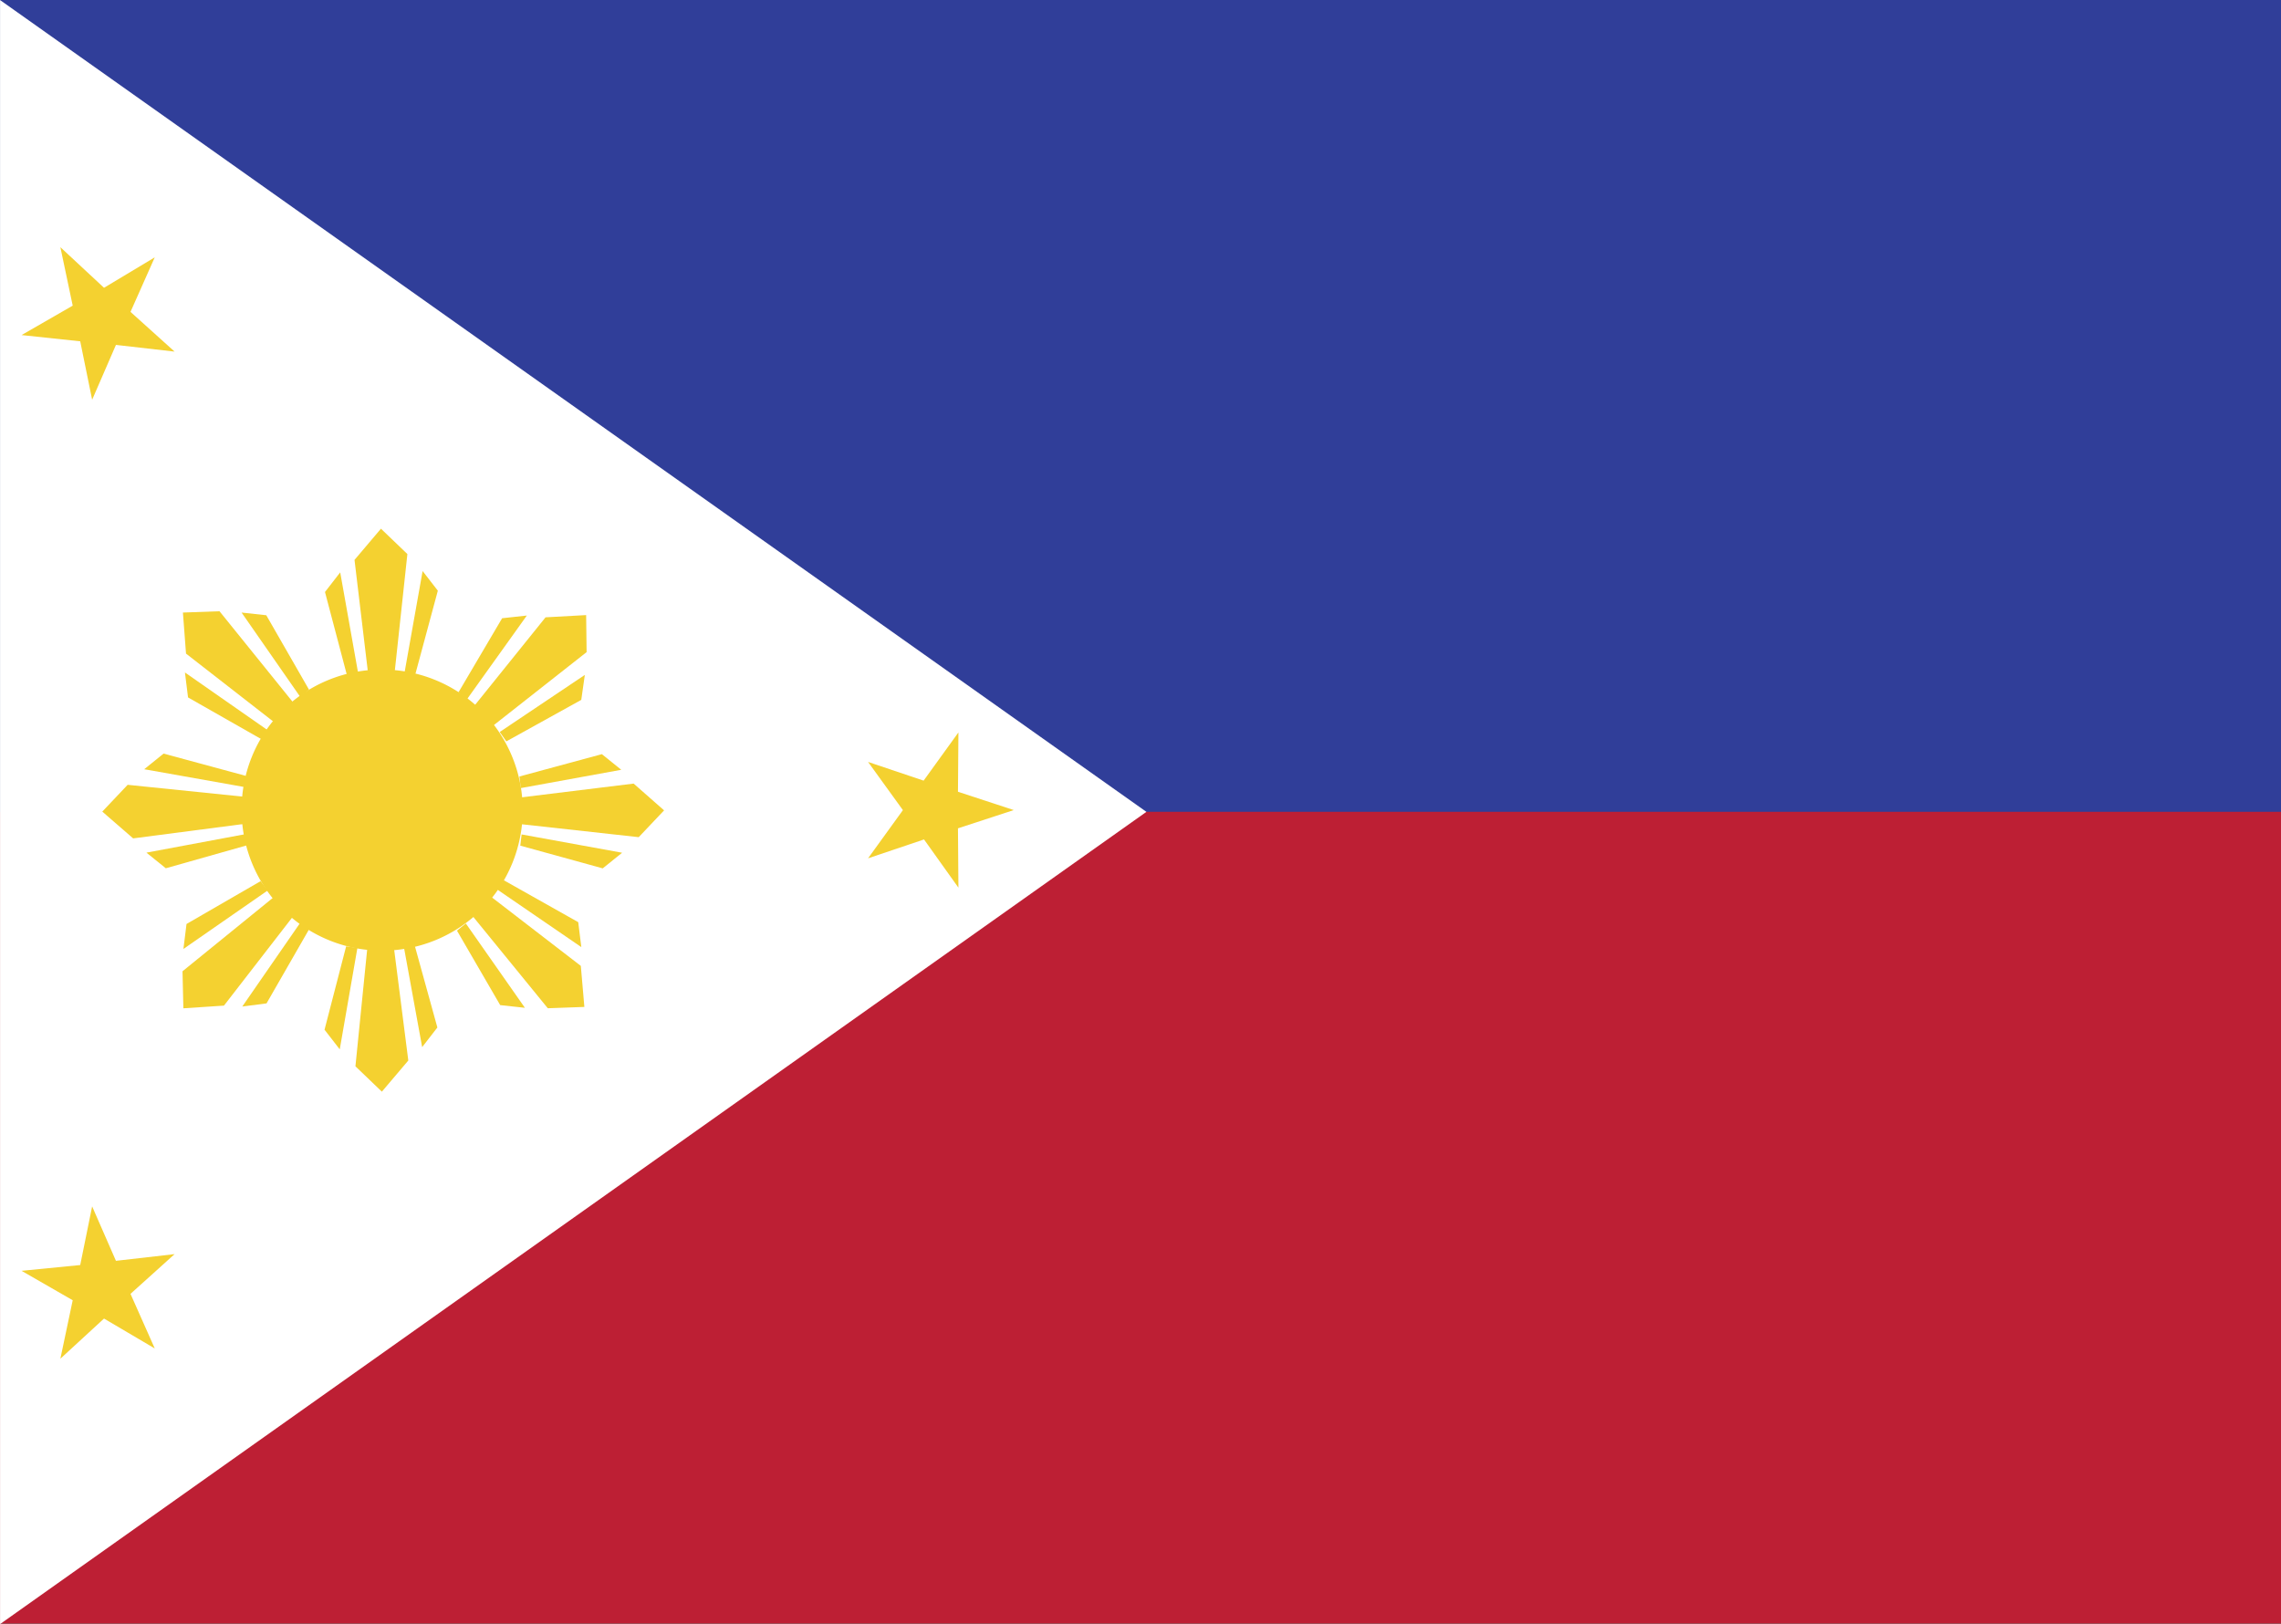
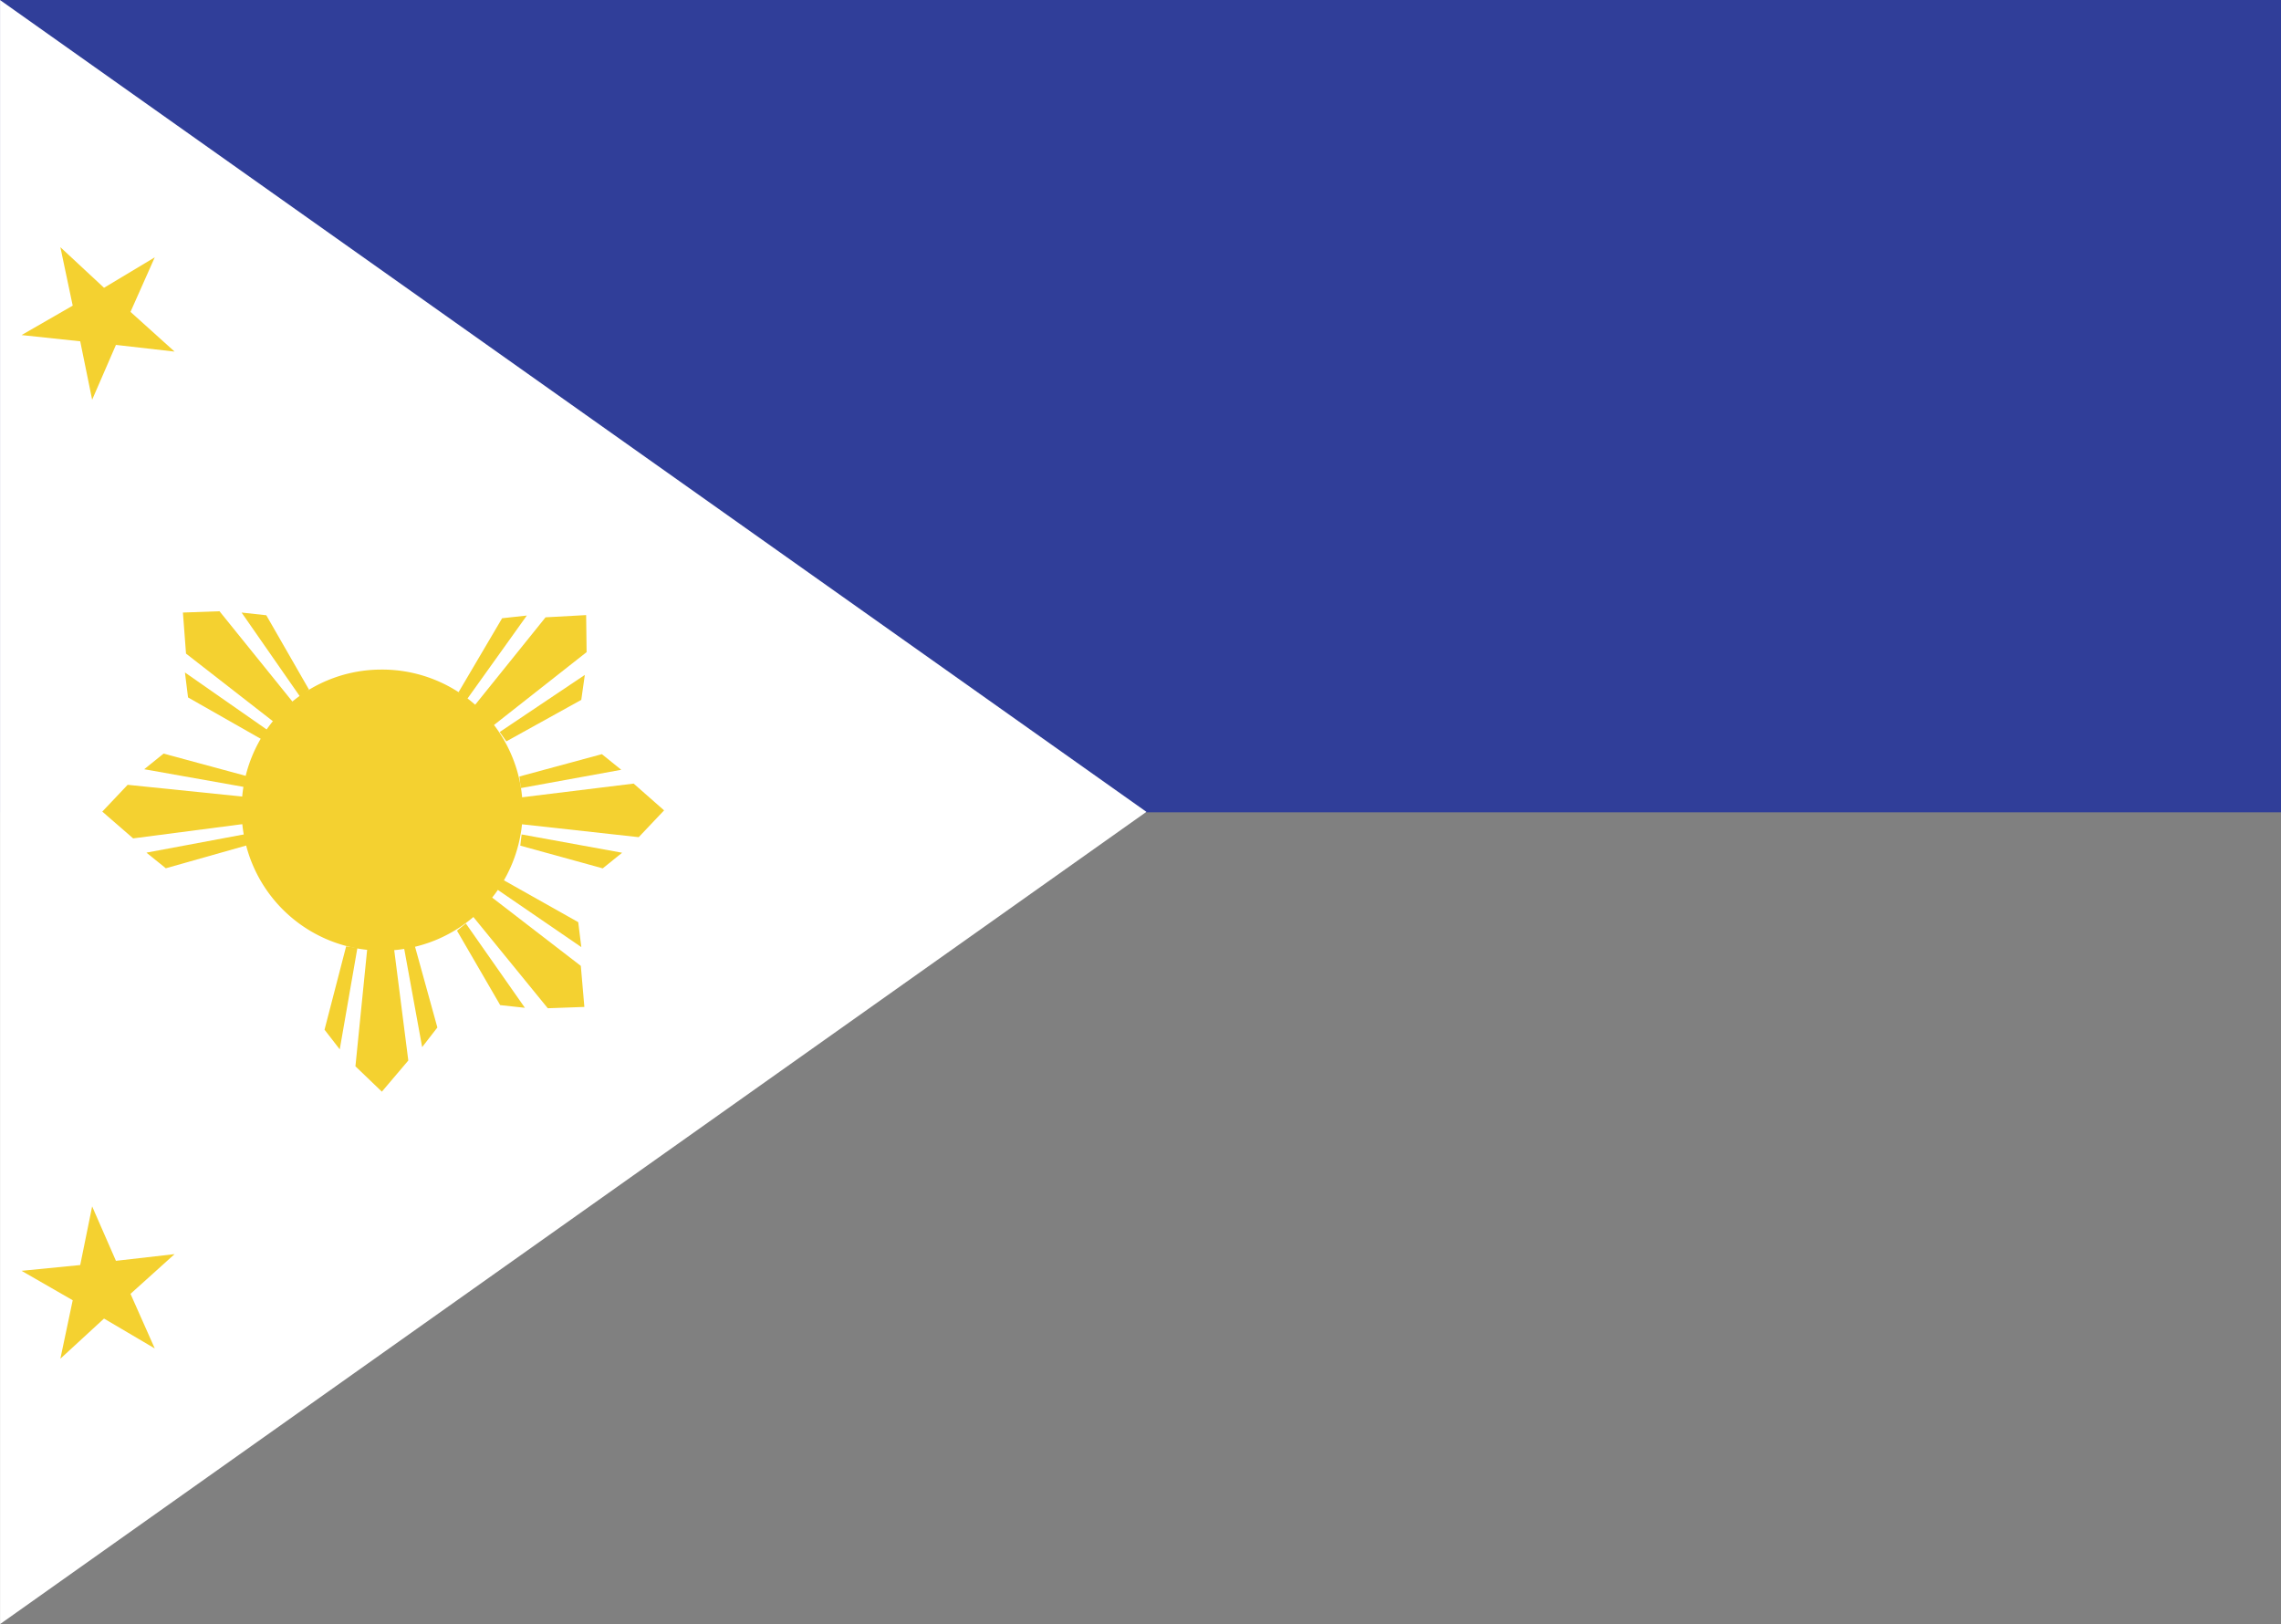
<svg xmlns="http://www.w3.org/2000/svg" width="44.955" height="32.01" viewBox="0 0 44.955 32.01">
  <rect x="0" y="0" width="44.955" height="32.01" fill="#808080" stroke="none" />
  <g id="Group_3225" data-name="Group 3225" transform="translate(7160.376 -16683)">
    <rect id="Rectangle_686" data-name="Rectangle 686" width="44.955" height="16.01" transform="translate(-7160.375 16683)" fill="#303e99" />
-     <rect id="Rectangle_687" data-name="Rectangle 687" width="44.955" height="15.999" transform="translate(-7160.375 16699)" fill="#bd1f34" />
    <path id="Path_14751" data-name="Path 14751" d="M0,106.7v32.009L22.593,122.7Z" transform="translate(-7160.375 16576.301)" fill="#fff" />
    <path id="Path_14752" data-name="Path 14752" d="M7.524,347.6l-1-.589-.86.791.243-1.152-1.008-.58,1.156-.114L6.29,344.8l.469,1.073,1.156-.132-.869.783Z" transform="translate(-7164.85 16361.977)" fill="#f4d130" />
    <path id="Path_14753" data-name="Path 14753" d="M43.985,212.948l-.843-1.468-.487-.053,1.156,1.662Zm-.652.668-1.773-1.38-.061-.809.721-.026,1.469,1.82Zm-.269.317L41.6,213.1l-.061-.492,1.651,1.152Z" transform="translate(-7198.27 16483.646)" fill="#f4d130" />
-     <path id="Path_14754" data-name="Path 14754" d="M75.481,195.766l.443-1.644-.3-.387-.356,2Zm-.93,0-.269-2.251.521-.615.521.5-.252,2.339Zm-.417.026-.434-1.644.3-.387.356,2Z" transform="translate(-7227.671 16500.52)" fill="#f4d130" />
    <path id="Path_14755" data-name="Path 14755" d="M103.747,214.788l1.477-.818.07-.492-1.677,1.125Zm-.643-.686,1.416-1.759.8-.044.009.73-1.833,1.442Zm-.3-.281.86-1.46.487-.053-1.182,1.653Z" transform="translate(-7254.144 16482.824)" fill="#f4d130" />
    <path id="Path_14756" data-name="Path 14756" d="M116.517,245.3l1.625.448.382-.308-1.981-.361Zm.009-.95,2.225-.273.6.528-.5.528-2.311-.255Zm-.026-.413,1.625-.44.382.308-1.981.361Z" transform="translate(-7266.639 16454.367)" fill="#f4d130" />
    <path id="Path_14757" data-name="Path 14757" d="M102.5,272.694l.852,1.468.487.053-1.164-1.662Zm.66-.677,1.781,1.372.07.809-.721.026-1.477-1.811Zm.261-.317,1.469.827.061.492-1.668-1.143Z" transform="translate(-7253.87 16428.648)" fill="#f4d130" />
    <path id="Path_14758" data-name="Path 14758" d="M74.026,286.135l-.426,1.644.3.387.348-2Zm.938,0,.287,2.251L74.73,289l-.521-.5.235-2.339Zm.408-.035.452,1.635-.3.387-.365-2Z" transform="translate(-7227.58 16415.516)" fill="#f4d130" />
-     <path id="Path_14759" data-name="Path 14759" d="M42.938,271.9l-1.46.844-.061.492,1.66-1.152Zm.66.668-1.382,1.785-.8.053-.017-.73,1.807-1.468Zm.3.273-.843,1.468-.478.062,1.156-1.671Z" transform="translate(-7198.178 16428.467)" fill="#f4d130" />
    <path id="Path_14760" data-name="Path 14760" d="M26.033,243.74l-1.625-.44-.382.308,1.981.352Zm0,.941-2.225.29-.608-.528.5-.528,2.311.237Zm.035.422-1.616.457-.382-.308,1.973-.369Z" transform="translate(-7181.56 16454.553)" fill="#f4d130" />
    <path id="Path_14761" data-name="Path 14761" d="M57.537,224.5a2.77,2.77,0,1,1-2.737,2.77,2.753,2.753,0,0,1,2.737-2.77" transform="translate(-7210.414 16471.697)" fill="#f4d130" />
-     <path id="Path_14762" data-name="Path 14762" d="M194.7,241.079l.687-.95-.687-.95,1.095.369.686-.95-.009,1.169,1.1.361-1.1.36.009,1.169-.678-.95Z" transform="translate(-7337.968 16458.838)" fill="#f4d130" />
    <path id="Path_14763" data-name="Path 14763" d="M7.524,130l-1,.6-.86-.8.243,1.152-1.008.58,1.156.123.235,1.152.469-1.081,1.156.132-.869-.783Z" transform="translate(-7164.85 16558.072)" fill="#f4d130" />
  </g>
</svg>